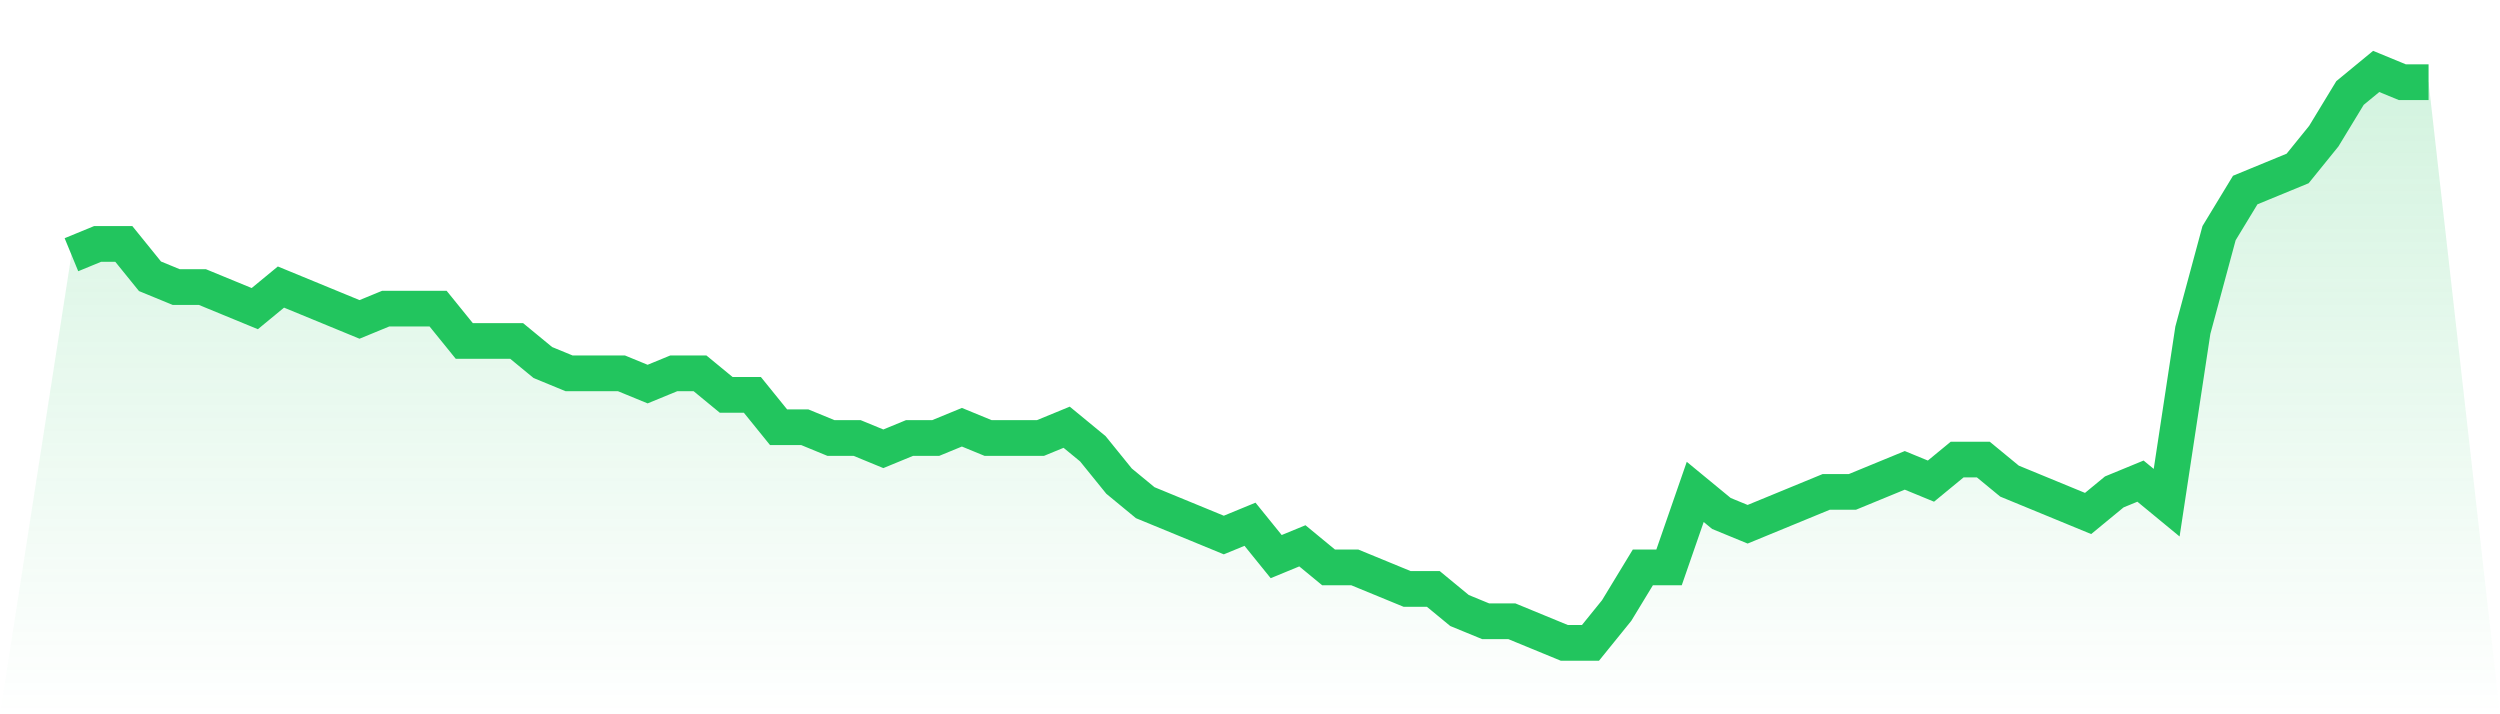
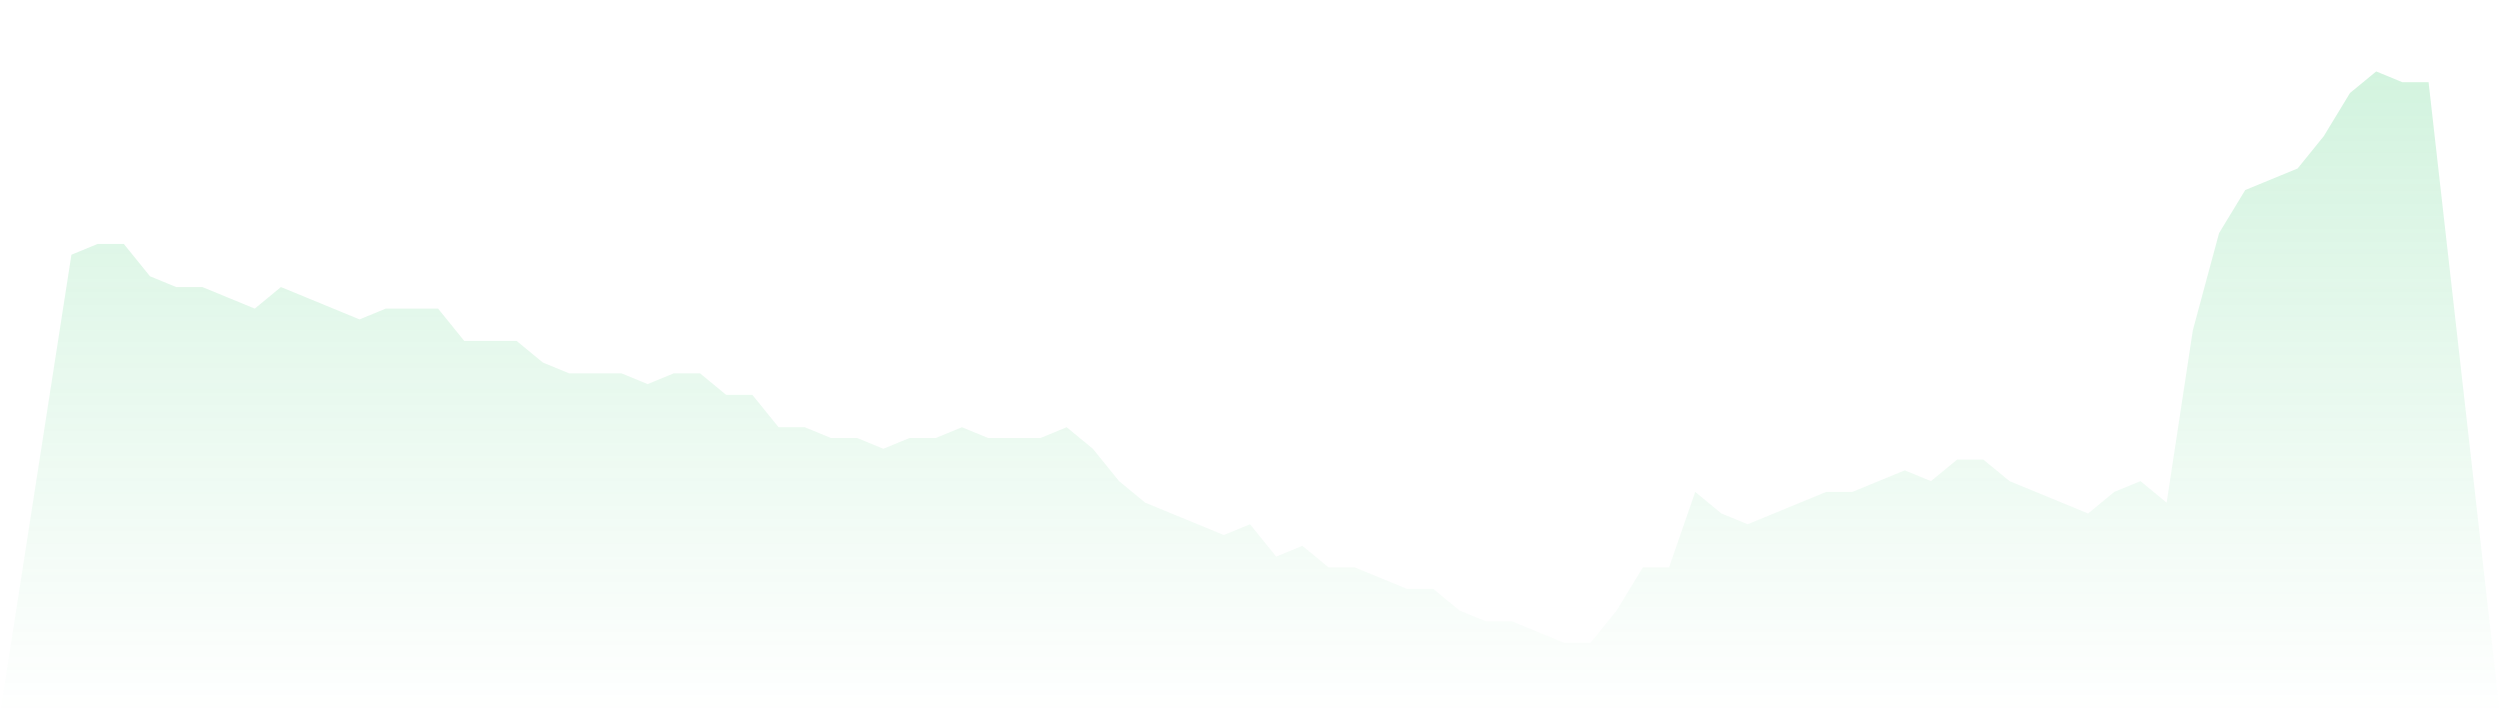
<svg xmlns="http://www.w3.org/2000/svg" viewBox="0 0 140 40">
  <defs>
    <linearGradient id="gradient" x1="0" x2="0" y1="0" y2="1">
      <stop offset="0%" stop-color="#22c55e" stop-opacity="0.2" />
      <stop offset="100%" stop-color="#22c55e" stop-opacity="0" />
    </linearGradient>
  </defs>
  <path d="M4,14.264 L4,14.264 L5.467,13.66 L6.933,13.66 L8.4,15.472 L9.867,16.075 L11.333,16.075 L12.8,16.679 L14.267,17.283 L15.733,16.075 L17.2,16.679 L18.667,17.283 L20.133,17.887 L21.6,17.283 L23.067,17.283 L24.533,17.283 L26,19.094 L27.467,19.094 L28.933,19.094 L30.4,20.302 L31.867,20.906 L33.333,20.906 L34.8,20.906 L36.267,21.509 L37.733,20.906 L39.2,20.906 L40.667,22.113 L42.133,22.113 L43.6,23.925 L45.067,23.925 L46.533,24.528 L48,24.528 L49.467,25.132 L50.933,24.528 L52.4,24.528 L53.867,23.925 L55.333,24.528 L56.8,24.528 L58.267,24.528 L59.733,23.925 L61.2,25.132 L62.667,26.943 L64.133,28.151 L65.6,28.755 L67.067,29.358 L68.533,29.962 L70,29.358 L71.467,31.17 L72.933,30.566 L74.4,31.774 L75.867,31.774 L77.333,32.377 L78.8,32.981 L80.267,32.981 L81.733,34.189 L83.2,34.792 L84.667,34.792 L86.133,35.396 L87.6,36 L89.067,36 L90.533,34.189 L92,31.774 L93.467,31.774 L94.933,27.547 L96.4,28.755 L97.867,29.358 L99.333,28.755 L100.8,28.151 L102.267,27.547 L103.733,27.547 L105.2,26.943 L106.667,26.34 L108.133,26.943 L109.6,25.736 L111.067,25.736 L112.533,26.943 L114,27.547 L115.467,28.151 L116.933,28.755 L118.4,27.547 L119.867,26.943 L121.333,28.151 L122.8,18.491 L124.267,13.057 L125.733,10.642 L127.2,10.038 L128.667,9.434 L130.133,7.623 L131.6,5.208 L133.067,4 L134.533,4.604 L136,4.604 L140,40 L0,40 z" fill="url(#gradient)" />
-   <path d="M4,14.264 L4,14.264 L5.467,13.66 L6.933,13.66 L8.4,15.472 L9.867,16.075 L11.333,16.075 L12.8,16.679 L14.267,17.283 L15.733,16.075 L17.2,16.679 L18.667,17.283 L20.133,17.887 L21.6,17.283 L23.067,17.283 L24.533,17.283 L26,19.094 L27.467,19.094 L28.933,19.094 L30.4,20.302 L31.867,20.906 L33.333,20.906 L34.8,20.906 L36.267,21.509 L37.733,20.906 L39.2,20.906 L40.667,22.113 L42.133,22.113 L43.6,23.925 L45.067,23.925 L46.533,24.528 L48,24.528 L49.467,25.132 L50.933,24.528 L52.4,24.528 L53.867,23.925 L55.333,24.528 L56.8,24.528 L58.267,24.528 L59.733,23.925 L61.2,25.132 L62.667,26.943 L64.133,28.151 L65.6,28.755 L67.067,29.358 L68.533,29.962 L70,29.358 L71.467,31.17 L72.933,30.566 L74.4,31.774 L75.867,31.774 L77.333,32.377 L78.8,32.981 L80.267,32.981 L81.733,34.189 L83.2,34.792 L84.667,34.792 L86.133,35.396 L87.6,36 L89.067,36 L90.533,34.189 L92,31.774 L93.467,31.774 L94.933,27.547 L96.4,28.755 L97.867,29.358 L99.333,28.755 L100.8,28.151 L102.267,27.547 L103.733,27.547 L105.2,26.943 L106.667,26.34 L108.133,26.943 L109.6,25.736 L111.067,25.736 L112.533,26.943 L114,27.547 L115.467,28.151 L116.933,28.755 L118.4,27.547 L119.867,26.943 L121.333,28.151 L122.8,18.491 L124.267,13.057 L125.733,10.642 L127.2,10.038 L128.667,9.434 L130.133,7.623 L131.6,5.208 L133.067,4 L134.533,4.604 L136,4.604" fill="none" stroke="#22c55e" stroke-width="2" />
</svg>